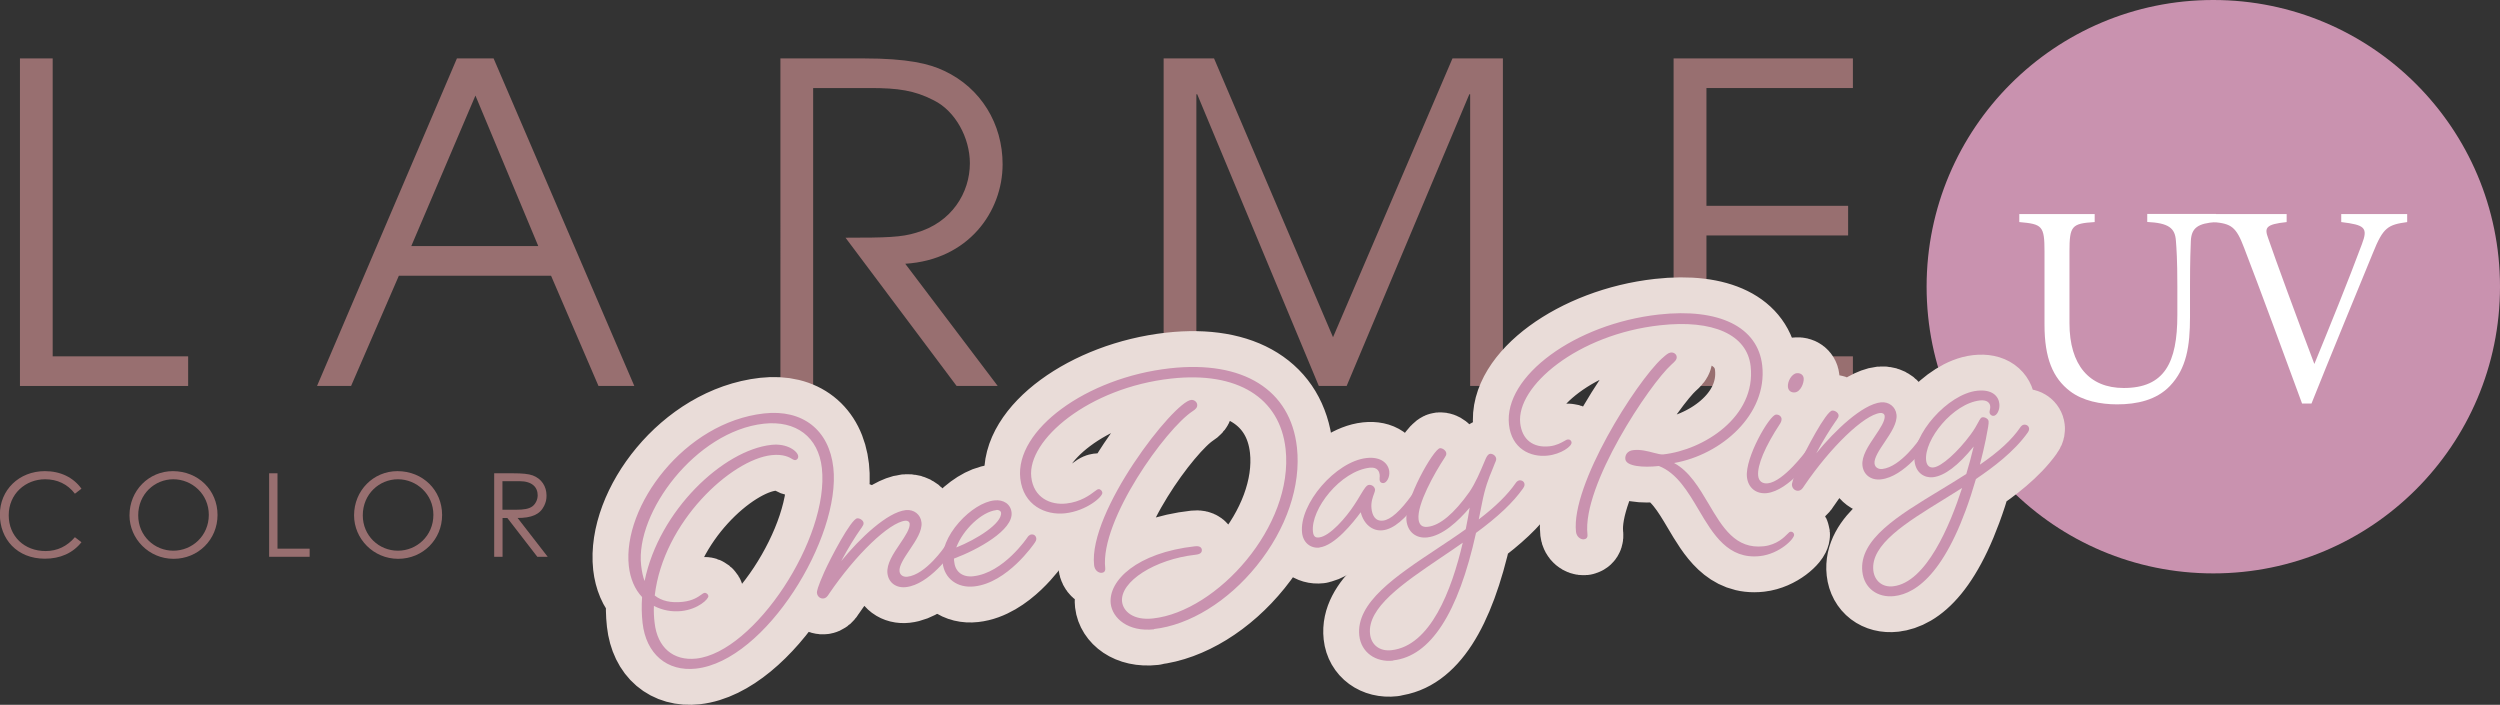
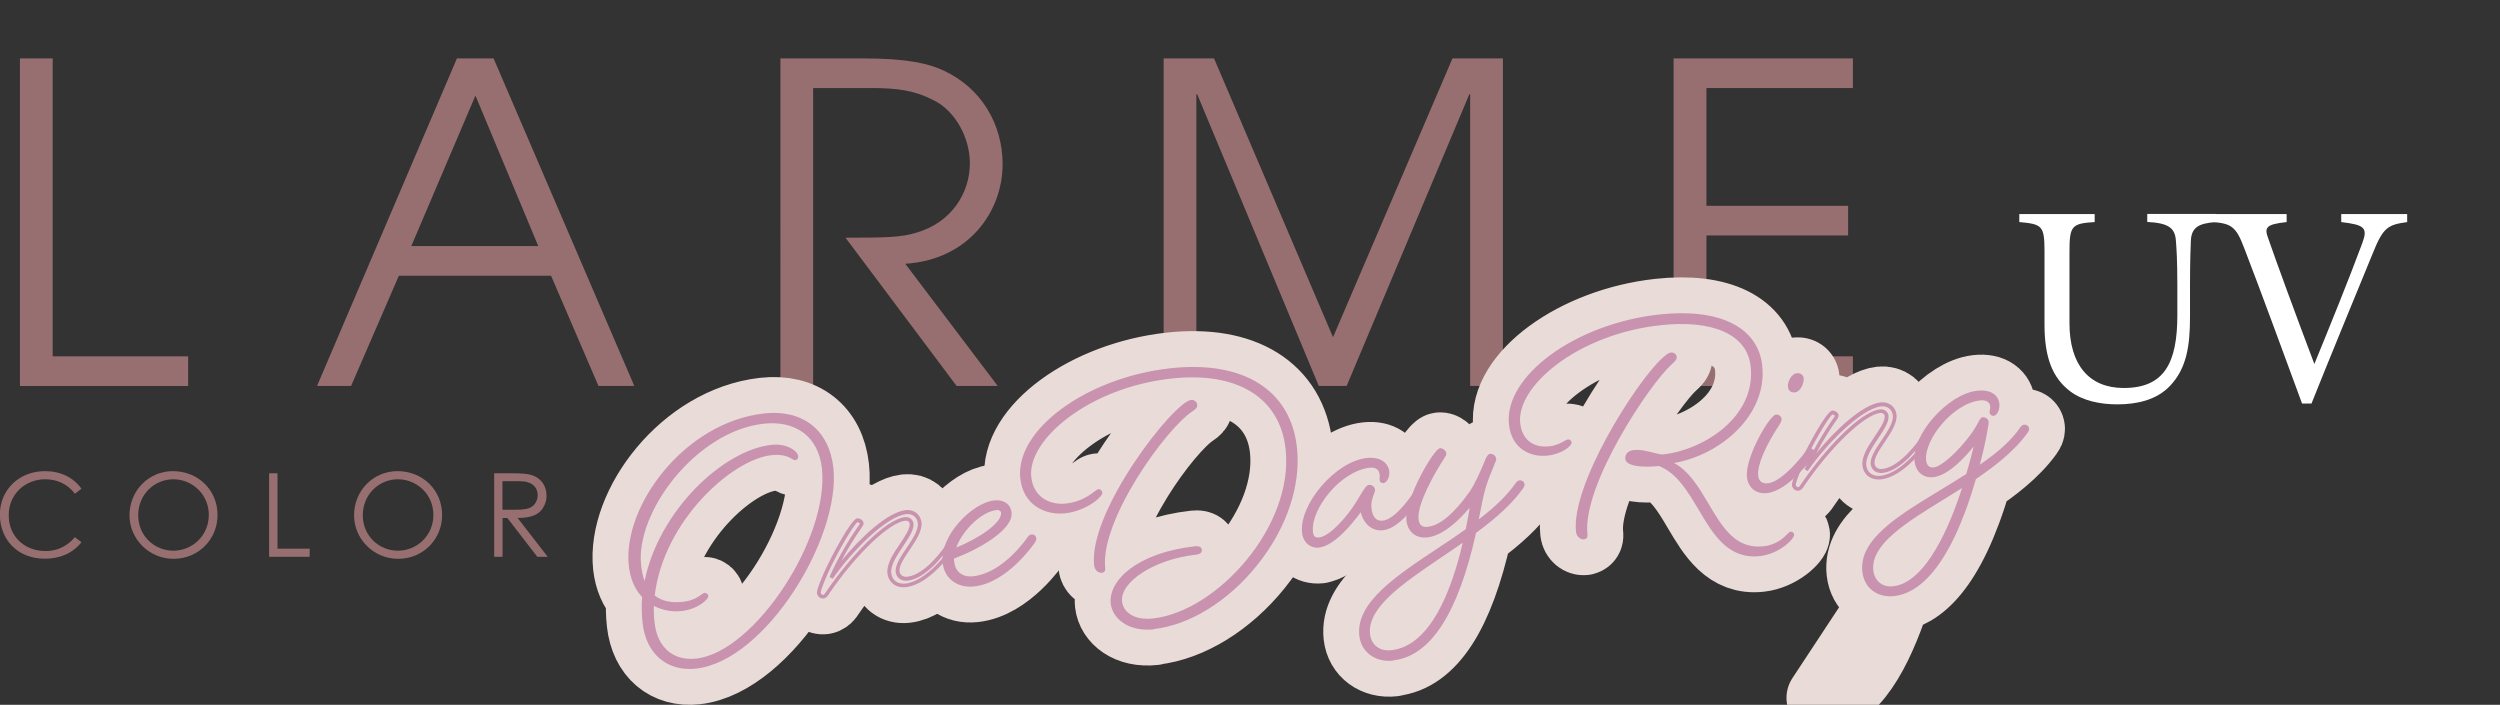
<svg xmlns="http://www.w3.org/2000/svg" id="a" viewBox="0 0 209.28 59">
  <rect x="0" y="0" width="209.28" height="59" fill="#333333" stroke="none" />
  <defs>
    <style>.b{fill:#fff;}.c{fill:#986f70;}.d{fill:none;stroke:#e9dcd8;stroke-linecap:round;stroke-linejoin:round;stroke-width:6px;}.e{fill:#c992af;}</style>
  </defs>
  <g>
    <g>
      <path class="c" d="M1.67,4.89h2.74V29.83H15.75v2.48H1.67V4.89Z" />
      <path class="c" d="M38.25,4.89h3.07l11.78,27.42h-3l-3.97-9.23h-12.74l-4,9.23h-2.85L38.25,4.89Zm-3.82,15.71h10.63l-5.26-12.6-5.37,12.6Z" />
      <path class="c" d="M65.33,4.89h6.97c3.67,0,5.49,.44,6.74,1.04,3.08,1.44,4.89,4.44,4.89,7.82,0,3.96-2.85,8-8.15,8.33l7.74,10.23h-3.44l-9.3-12.41c3.48,0,4.67-.04,5.89-.41,3.01-.85,4.52-3.37,4.52-5.82,0-2.14-1.22-4.37-3-5.26-1.63-.85-3.04-1.04-5.34-1.04h-4.78v24.94h-2.74V4.89Z" />
      <path class="c" d="M97.41,4.89h4.22l9.96,23.34,10-23.34h4.22v27.42h-2.74V7.89h-.07l-10.27,24.42h-2.33l-10.18-24.42h-.07v24.42h-2.74V4.89Z" />
      <path class="c" d="M140.1,4.89h15.01v2.48h-12.26v9.86h11.86v2.48h-11.86v10.12h12.26v2.48h-15.01V4.89Z" />
    </g>
    <g>
      <path class="c" d="M6.27,41.33c-.61-.81-1.49-1.21-2.49-1.21-1.65,0-3.05,1.23-3.05,3.01s1.32,3,3.09,3c.97,0,1.8-.4,2.45-1.16l.55,.42c-.72,.91-1.78,1.38-3.06,1.38-2.34,0-3.77-1.65-3.77-3.7s1.6-3.63,3.77-3.63c1.28,0,2.37,.51,3.06,1.47l-.55,.42Z" />
      <path class="c" d="M18.21,43.11c0,2.05-1.61,3.67-3.68,3.67s-3.69-1.68-3.69-3.64c0-2.08,1.62-3.7,3.63-3.7,2.12,0,3.74,1.59,3.74,3.67Zm-6.64,.03c0,1.72,1.36,2.96,2.94,2.96s2.97-1.25,2.97-3-1.42-2.98-2.97-2.98-2.94,1.23-2.94,3.02Z" />
      <path class="c" d="M22.53,39.62h.7v6.31h2.69v.68h-3.39v-6.99Z" />
      <path class="c" d="M37.01,43.11c0,2.05-1.61,3.67-3.68,3.67s-3.69-1.68-3.69-3.64c0-2.08,1.62-3.7,3.63-3.7,2.12,0,3.74,1.59,3.74,3.67Zm-6.64,.03c0,1.72,1.36,2.96,2.94,2.96s2.97-1.25,2.97-3-1.42-2.98-2.97-2.98-2.94,1.23-2.94,3.02Z" />
      <path class="c" d="M41.36,39.62h1.61c.73,0,1.28,.05,1.63,.18,.72,.27,1.15,.9,1.15,1.68,0,.35-.05,.55-.2,.87-.36,.73-1.06,1.01-2.22,1.01l2.52,3.25h-.87l-2.51-3.25h-.4v3.25h-.7v-6.99Zm.7,.68v2.37c.39,0,.79,0,1.16,0,.6,0,1.07-.06,1.37-.3,.25-.2,.42-.55,.42-.91,0-.68-.47-1.18-1.52-1.18h-1.43Z" />
    </g>
  </g>
  <g>
-     <circle class="e" cx="185.28" cy="24" r="24" />
    <g>
      <path class="b" d="M185.51,18.59c-1.51,.1-2.06,.48-2.11,1.58-.02,.55-.07,1.56-.07,3.77v2.59c0,2.45-.29,4.32-1.68,5.78-1.13,1.18-2.76,1.54-4.42,1.54-1.39,0-2.88-.29-3.94-1.1-1.44-1.1-2.14-2.76-2.14-5.57v-6.12c0-2.16-.19-2.3-2.11-2.47v-.67h6.31v.67c-1.92,.12-2.11,.31-2.11,2.47v6c0,3.5,1.66,5.42,4.54,5.42,3.41,0,4.49-2.11,4.49-6.1v-2.45c0-2.21-.07-3.12-.12-3.77-.07-1.08-.62-1.49-2.4-1.58v-.67h5.76v.67Z" />
      <path class="b" d="M201.52,18.59c-1.61,.22-2.02,.43-2.88,2.59-.65,1.58-3.96,9.62-5.14,12.6h-.79c-1.42-3.86-3.48-9.48-4.85-13.03-.67-1.78-1.08-2.02-2.54-2.16v-.67h6.1v.67c-1.78,.19-1.87,.48-1.54,1.37,.6,1.75,2.35,6.53,3.86,10.51,1.27-3.1,2.86-7.01,3.98-10.03,.53-1.39,.24-1.61-1.73-1.85v-.67h5.52v.67Z" />
    </g>
  </g>
  <g>
    <g>
      <g>
        <path class="d" d="M69.62,39.16c.65,5.9-5.69,16.02-11.35,16.65-2.5,.28-4.05-1.33-4.32-3.69-.08-.75-.09-1.46-.03-2.2-.59-.6-.99-1.45-1.11-2.55-.55-4.96,4.75-11.89,11.18-12.6,3.18-.35,5.29,1.36,5.63,4.4Zm-15.02,11.3c-.03,.57-.02,1.12,.05,1.7,.22,1.99,1.51,3.36,3.66,3.12,5.03-.56,11.29-10.37,10.65-16.12-.32-2.9-2.47-4.13-5.04-3.85-5.73,.63-10.89,7.5-10.4,12.02,.08,.75,.24,1.35,.51,1.81,.99-6.03,6.57-11.31,10.57-11.76,1.24-.14,2.04,.48,2.08,.81,.01,.09-.05,.15-.12,.16-.09,.01-.61-.57-1.97-.42-3.65,.4-9.27,5.93-9.93,11.97,.63,.55,1.5,.73,2.53,.62,1.19-.13,1.67-.73,1.81-.75,.07,0,.15,.05,.16,.12,.01,.12-.75,.94-2.11,1.09-.87,.1-1.72-.09-2.45-.53Z" />
        <path class="d" d="M58.28,55.97c-2.44,.27-4.2-1.23-4.49-3.83-.08-.72-.09-1.43-.04-2.16-.61-.64-.99-1.54-1.11-2.59-.55-5.02,4.66-12.04,11.32-12.78,3.23-.36,5.45,1.38,5.8,4.54,.65,5.84-5.67,16.18-11.49,16.82Zm5.73-21.05c-5.36,.59-11.68,6.73-11.05,12.43,.11,1.01,.48,1.86,1.07,2.46l.05,.05v.07c-.07,.75-.06,1.44,.02,2.17,.27,2.44,1.86,3.81,4.14,3.55,2.55-.28,5.52-2.63,7.93-6.28,2.33-3.53,3.59-7.44,3.28-10.2-.33-3.01-2.37-4.6-5.45-4.26Zm-5.69,20.52c-2.08,.23-3.59-1.05-3.83-3.26-.06-.58-.08-1.13-.05-1.73v-.26l.24,.13c.71,.43,1.53,.6,2.35,.51,.91-.1,1.54-.52,1.81-.77-.27,.19-.79,.52-1.64,.62-1.12,.12-2.01-.1-2.65-.66l-.06-.05v-.08c.31-2.81,1.69-5.71,3.89-8.19,1.97-2.21,4.34-3.72,6.18-3.92,1.13-.12,1.7,.23,1.95,.39h0c-.1-.22-.8-.75-1.91-.62-4.81,.53-9.64,6.79-10.43,11.63l-.07,.44-.22-.38c-.27-.47-.44-1.09-.53-1.87-.5-4.56,4.71-11.55,10.53-12.19,2.91-.32,4.91,1.21,5.22,3.99,.66,6-5.79,15.74-10.79,16.29Zm-3.58-4.72c-.02,.48,0,.94,.06,1.42,.23,2.06,1.56,3.2,3.49,2.99,4.87-.54,11.16-10.08,10.51-15.95-.29-2.59-2.15-4.01-4.87-3.71-5.67,.63-10.75,7.42-10.26,11.85,.06,.52,.15,.96,.29,1.32,1.21-5.93,6.6-10.96,10.61-11.4,1.32-.15,2.21,.53,2.25,.95,.02,.17-.09,.31-.26,.33-.07,0-.13-.03-.22-.08-.22-.14-.73-.45-1.75-.34-3.37,.37-9.06,5.58-9.78,11.75,.57,.46,1.36,.64,2.35,.53,.85-.09,1.31-.43,1.56-.61,.11-.08,.18-.13,.25-.14,.15-.02,.31,.11,.33,.26,.03,.25-.84,1.1-2.24,1.26-.81,.09-1.61-.06-2.32-.43Z" />
      </g>
      <g>
        <path class="d" d="M75.82,48.99c-.75,.08-1.29-.33-1.37-1.01-.15-1.36,1.97-3.16,1.86-4.16-.03-.26-.26-.42-.54-.39-1.5,.17-4.35,3.04-6.49,6.19-.14,.23-.23,.31-.37,.32-.16,.02-.34-.1-.37-.31-.02-.19,.2-.78,.6-1.68,.72-1.62,2.29-4.37,2.64-4.41,.14-.02,.35,.13,.36,.24,.01,.09-.05,.17-.2,.38-.74,1.05-1.7,2.65-2.36,4.17,1.55-2.26,4.53-5.29,6.26-5.48,.61-.07,1.08,.33,1.14,.89,.14,1.24-1.96,3.04-1.85,4.09,.05,.42,.4,.64,.82,.6,1.64-.18,3.26-2.61,3.26-2.61,0,0,.1-.15,.2-.16,.14-.02,.24,.07,.26,.18,.01,.09-.09,.25-.09,.25,0,0-1.86,2.69-3.78,2.9Z" />
        <path class="d" d="M68.93,50.1c-.23,.03-.5-.14-.54-.45-.02-.14,.04-.47,.61-1.76,.51-1.14,2.24-4.45,2.76-4.5,.23-.02,.51,.18,.53,.38,.02,.14-.06,.24-.18,.43l-.04,.05c-.48,.68-1.09,1.66-1.65,2.72,1.58-1.94,3.87-4.1,5.41-4.27,.68-.07,1.24,.37,1.31,1.03,.08,.7-.47,1.52-1,2.31-.44,.65-.89,1.33-.84,1.78,.04,.36,.36,.49,.65,.46,1.55-.17,3.14-2.52,3.15-2.54,.03-.05,.15-.21,.31-.23,.22-.02,.41,.11,.43,.32,.02,.14-.08,.3-.12,.35-.08,.11-1.92,2.76-3.89,2.97-.82,.09-1.45-.38-1.54-1.15-.09-.79,.49-1.65,1.05-2.48,.44-.65,.85-1.27,.81-1.68-.02-.17-.17-.27-.37-.25-1.35,.15-4.15,2.84-6.38,6.12-.14,.23-.26,.37-.48,.39Zm2.87-6.4c-.3,.13-1.76,2.64-2.51,4.32-.55,1.24-.59,1.53-.58,1.6,.01,.12,.11,.19,.19,.18,.06,0,.11-.03,.25-.25,1.97-2.9,4.95-6.08,6.61-6.26,.37-.04,.67,.19,.71,.53,.06,.52-.39,1.18-.86,1.89-.5,.75-1.08,1.6-1,2.27,.07,.6,.54,.94,1.19,.87,1.83-.2,3.65-2.81,3.67-2.84,.03-.05,.06-.12,.06-.14,0-.04-.05-.05-.09-.04,0,0-.06,.05-.08,.1-.07,.1-1.69,2.49-3.38,2.68-.53,.06-.94-.24-1-.73-.06-.56,.4-1.25,.9-1.99,.5-.74,1.02-1.51,.95-2.1-.05-.49-.46-.81-.97-.75-1.72,.19-4.68,3.26-6.15,5.41l-.27-.15c.68-1.57,1.67-3.2,2.37-4.2l.04-.05c.07-.1,.13-.19,.13-.22-.01-.04-.13-.11-.19-.11Z" />
      </g>
      <g>
-         <path class="d" d="M81.55,48.93c-1.22,.13-2.33-.5-2.48-1.83-.24-2.18,2.4-4.86,4.18-5.06,.73-.08,1.22,.29,1.28,.88,.15,1.38-2.91,3.05-4.82,3.73,0,.14,.01,.31,.03,.45,.1,.89,.79,1.4,1.75,1.3,2.64-.29,4.65-3.33,4.65-3.33,0,0,.1-.15,.22-.17,.14-.02,.22,.07,.23,.19,.01,.09-.09,.25-.09,.25,0,0-2.24,3.3-4.95,3.6Zm-1.73-2.84c1.73-.62,4.27-2.11,4.15-3.18-.02-.21-.23-.4-.56-.36-1.36,.15-3.13,1.89-3.59,3.55Z" />
        <path class="d" d="M81.56,49.09c-1.41,.16-2.5-.65-2.65-1.97-.11-1.04,.38-2.27,1.37-3.39,.91-1.03,2.04-1.74,2.95-1.84,.79-.09,1.38,.32,1.45,1.01,.16,1.47-2.83,3.12-4.82,3.86,0,.11,.01,.22,.03,.32,.09,.8,.71,1.26,1.58,1.16,2.54-.28,4.52-3.23,4.54-3.26,.02-.04,.15-.22,.33-.24,.22-.02,.38,.11,.41,.33,.02,.14-.08,.3-.12,.35-.09,.14-2.31,3.37-5.07,3.67Zm1.7-6.89c-2.1,.23-4.23,3.15-4.04,4.88,.15,1.33,1.26,1.81,2.3,1.7,2.61-.29,4.82-3.5,4.84-3.54,.03-.05,.06-.12,.07-.15,0-.04-.02-.05-.06-.05-.02,0-.08,.05-.11,.1-.08,.13-2.08,3.1-4.77,3.4-1.04,.12-1.82-.46-1.93-1.44-.02-.15-.04-.32-.03-.47v-.1l.1-.03c1.98-.71,4.86-2.33,4.72-3.57-.06-.52-.49-.81-1.11-.74Zm-3.68,4.14l.08-.29c.47-1.72,2.28-3.5,3.72-3.66,.43-.05,.7,.22,.73,.5,.15,1.32-2.86,2.85-4.25,3.35l-.28,.1Zm3.83-3.64c-1.23,.14-2.8,1.64-3.36,3.13,1.72-.68,3.84-2.02,3.75-2.91-.01-.13-.16-.25-.39-.23Z" />
      </g>
      <g>
        <path class="d" d="M98.05,31.55c-6.62,.73-12.23,5.02-11.86,8.42,.19,1.75,1.61,2.52,3.1,2.36,1.64-.18,2.52-1.18,2.69-1.2,.07,0,.15,.08,.16,.15,.02,.16-1.15,1.36-2.98,1.56-1.45,.16-3.32-.51-3.58-2.78-.43-3.88,5.32-8.26,12.41-9.05,6.36-.7,9.95,1.98,10.45,6.49,.74,6.74-5.69,14.34-11.84,15.02-2.04,.23-3.34-.84-3.47-2.01-.25-2.29,3.06-4.2,6.93-4.63,.26-.03,.38,.03,.4,.15,.02,.14-.07,.22-.4,.26-3.44,.38-6.47,2.28-6.27,4.1,.11,.96,1.09,1.73,2.78,1.54,5.66-.63,11.93-8,11.23-14.36-.45-4.05-3.7-6.7-9.74-6.03Zm2.01,2.34c.02,.14-.04,.24-.31,.41-2.19,1.43-7.84,9.18-7.39,13.27,.02,.14-.02,.22-.14,.23-.21,.02-.44-.16-.48-.49-.48-4.33,6.58-13.52,7.99-13.67,.16-.02,.32,.11,.34,.25Z" />
        <path class="d" d="M96.62,52.68c-2.18,.24-3.5-.93-3.64-2.15-.21-1.92,2.19-4.26,7.06-4.8,.46-.05,.55,.16,.57,.28,.04,.37-.38,.41-.54,.43-3.4,.38-6.32,2.25-6.14,3.93,.09,.8,.94,1.59,2.6,1.4,5.34-.59,11.8-7.71,11.09-14.19-.48-4.3-4.05-6.5-9.57-5.89-6.91,.76-12.07,5.14-11.72,8.24,.19,1.74,1.61,2.37,2.93,2.22,1.2-.13,1.99-.72,2.37-1.01,.16-.12,.24-.18,.32-.19,.17-.02,.31,.14,.33,.29,.04,.34-1.32,1.53-3.12,1.73-1.63,.18-3.5-.66-3.75-2.92-.45-4.05,5.53-8.44,12.54-9.22,6.12-.68,10.09,1.8,10.62,6.63,.35,3.2-.87,6.81-3.37,9.9-2.41,2.99-5.63,4.97-8.61,5.3Zm3.46-6.64c-4.03,.45-7.01,2.4-6.79,4.45,.12,1.07,1.31,2.09,3.29,1.87,6.28-.69,12.41-8.47,11.7-14.85-.52-4.7-4.27-7.02-10.28-6.36-6.85,.76-12.7,4.99-12.27,8.87,.26,2.35,2.26,2.77,3.4,2.64,1.53-.17,2.55-1.05,2.79-1.35-.03,.02-.07,.05-.1,.08-.4,.3-1.23,.93-2.52,1.07-1.47,.16-3.06-.55-3.27-2.49-.4-3.62,5.54-7.87,12-8.59,5.71-.63,9.41,1.67,9.91,6.17,.33,3.02-.85,6.46-3.26,9.45-2.32,2.88-5.35,4.78-8.1,5.09-1.87,.21-2.84-.72-2.95-1.68-.21-1.88,2.79-3.88,6.41-4.28,.22-.02,.26-.07,.26-.07,0-.01-.04-.05-.22-.03Zm-7.84,1.91c-.28,.03-.6-.2-.65-.63-.5-4.5,6.66-13.68,8.12-13.84,.24-.03,.48,.15,.51,.38,.03,.25-.13,.4-.38,.56-2.23,1.45-7.76,9.12-7.32,13.13,.04,.33-.18,.39-.28,.4Zm7.51-14.16c-1.23,.14-8.33,9.14-7.85,13.5,.03,.24,.18,.37,.31,.35,0,.01,0,0,0-.06-.45-4.1,5.19-11.94,7.46-13.42,.25-.16,.25-.22,.24-.27s-.08-.12-.16-.11Z" />
      </g>
      <g>
        <path class="d" d="M114.04,42.5c-.8,1.15-2.39,3.06-3.58,3.19-.63,.07-1.22-.29-1.3-1.09-.25-2.29,2.72-5.82,5.27-6.1,1.1-.12,1.66,.41,1.72,.99,.05,.42-.2,.78-.34,.8-.09,.01-.15-.03-.16-.12-.01-.12,.04-.24,.02-.48-.04-.33-.28-.77-.98-.7-2.57,.28-5.12,3.62-4.91,5.54,.05,.49,.31,.65,.68,.61,.98-.11,2.39-1.76,3.06-2.78,.55-.82,.91-1.59,1.12-1.62,.14-.02,.32,.08,.34,.27,.02,.14-.39,.75-.3,1.57,.1,.87,.54,1.22,1.15,1.15,.66-.07,1.48-.76,2.55-2.25,0,0,.1-.15,.2-.16,.14-.02,.24,.07,.26,.18,.01,.09-.09,.25-.09,.25-1.15,1.57-2.1,2.39-2.97,2.48-.89,.1-1.61-.63-1.73-1.75Z" />
        <path class="d" d="M110.48,45.84c-.78,.09-1.39-.42-1.48-1.23-.27-2.41,2.82-5.99,5.41-6.27,1.21-.13,1.82,.47,1.89,1.13,.05,.48-.22,.94-.48,.97-.18,.02-.31-.08-.33-.26,0-.07,0-.13,0-.19,.01-.08,.02-.16,0-.28-.02-.15-.12-.63-.81-.56-2.46,.27-4.98,3.48-4.77,5.37,.05,.46,.28,.5,.51,.47,.92-.1,2.29-1.71,2.94-2.71,.19-.28,.35-.55,.5-.8,.36-.6,.53-.87,.74-.89,.22-.02,.48,.13,.51,.41,0,.08-.03,.17-.08,.31-.1,.27-.28,.72-.22,1.26,.06,.51,.27,1.09,.97,1.01,.63-.07,1.45-.8,2.44-2.18,.03-.05,.15-.21,.3-.23,.22-.02,.41,.11,.43,.32,.02,.14-.08,.3-.12,.35-1.2,1.64-2.18,2.45-3.08,2.55-.87,.1-1.6-.53-1.84-1.51-.62,.85-2.18,2.81-3.47,2.95Zm3.97-7.19c-2.4,.27-5.38,3.7-5.13,5.93,.09,.78,.66,1,1.13,.95,.98-.11,2.45-1.65,3.47-3.12l.24-.34,.05,.42c.11,1.04,.76,1.7,1.56,1.61,.81-.09,1.72-.86,2.86-2.42,.03-.04,.06-.12,.06-.14,0-.04-.05-.05-.09-.04,0,0-.06,.05-.08,.1-1.06,1.48-1.93,2.23-2.66,2.32s-1.22-.39-1.32-1.29c-.07-.62,.12-1.11,.24-1.41,.03-.07,.06-.15,.06-.18-.01-.09-.12-.13-.17-.12-.08,.04-.32,.43-.5,.74-.15,.25-.32,.52-.51,.81-.71,1.08-2.14,2.73-3.17,2.85-.49,.05-.8-.21-.86-.75-.23-2.06,2.39-5.42,5.04-5.71,.77-.09,1.1,.4,1.15,.83,.02,.16,0,.27,0,.36,0,.03,0,.06,0,.09,.08-.07,.22-.31,.19-.6-.06-.51-.56-.97-1.55-.86Z" />
      </g>
      <g>
        <path class="d" d="M123.43,44.54c-.95,4.3-2.81,10.16-6.81,10.61-1.4,.16-2.54-.67-2.68-1.95-.36-3.28,4.75-5.85,8.9-8.8,.19-.9,.33-1.74,.44-2.44-1.16,1.48-2.54,2.74-3.83,2.89-.82,.09-1.46-.38-1.56-1.27-.18-1.66,2.29-5.84,2.67-5.88,.14-.02,.35,.15,.36,.27,.01,.09-.01,.12-.11,.27-.69,1.05-2.37,3.86-2.21,5.27,.06,.56,.4,.83,.94,.77,1.12-.12,2.33-1.2,3.6-2.98,.57-.84,.98-1.86,1.35-2.75,.09-.22,.17-.35,.27-.36,.14-.02,.32,.11,.34,.27,0,.07-.05,.19-.11,.32-.33,.87-.76,1.67-1.09,3.41l-.33,1.69c1.4-1.03,2.63-2.14,3.45-3.32,0,0,.1-.15,.2-.16,.14-.02,.24,.07,.26,.18,.01,.09-.09,.25-.09,.25-.96,1.36-2.39,2.59-3.95,3.73Zm-.75,.53c-3.97,2.83-8.47,5.22-8.16,8.03,.11,1.01,.91,1.6,1.96,1.49,3.49-.39,5.29-5.46,6.2-9.52Z" />
        <path class="d" d="M116.64,55.3c-1.5,.17-2.7-.71-2.85-2.09-.3-2.75,3.03-4.97,6.56-7.31,.78-.52,1.59-1.05,2.35-1.6,.13-.66,.25-1.28,.33-1.8-.97,1.14-2.27,2.35-3.56,2.49-.93,.1-1.63-.46-1.73-1.41-.19-1.71,2.27-6,2.8-6.06,.22-.02,.51,.2,.53,.41,.02,.15-.03,.21-.12,.36-.89,1.35-2.34,3.94-2.2,5.18,.05,.47,.31,.69,.77,.63,1.01-.11,2.19-1.09,3.49-2.92,.52-.77,.91-1.71,1.26-2.54l.08-.19c.09-.21,.2-.43,.39-.46,.21-.02,.48,.15,.51,.41,.01,.11-.05,.25-.12,.4-.06,.17-.14,.35-.21,.53-.29,.69-.61,1.48-.87,2.85l-.26,1.3c1.39-1.06,2.41-2.06,3.09-3.04,.03-.05,.15-.21,.31-.23,.22-.02,.41,.11,.43,.32,.02,.14-.08,.3-.12,.35-.84,1.19-2.09,2.37-3.94,3.73-1.49,6.74-3.82,10.33-6.93,10.67Zm6.9-13.92l-.1,.59c-.1,.59-.24,1.49-.44,2.45v.06l-.06,.04c-.78,.56-1.61,1.11-2.41,1.64-3.45,2.29-6.71,4.46-6.43,7.02,.13,1.2,1.19,1.96,2.51,1.82,2.97-.33,5.21-3.86,6.67-10.48v-.06l.06-.03c1.85-1.36,3.09-2.53,3.91-3.69,.03-.05,.06-.12,.06-.14,0-.04-.05-.05-.09-.04,0,0-.06,.05-.08,.1-.75,1.09-1.89,2.19-3.48,3.36l-.32,.24,.41-2.09c.26-1.4,.59-2.2,.89-2.91,.07-.18,.15-.35,.21-.53,.04-.08,.1-.21,.1-.25,0-.07-.11-.14-.17-.13,0,0-.05,.04-.14,.27l-.08,.19c-.35,.84-.75,1.8-1.29,2.6-1.38,1.93-2.6,2.92-3.71,3.05-.62,.07-1.04-.27-1.11-.91-.18-1.64,1.99-4.99,2.24-5.37q.09-.14,.09-.17s-.14-.14-.19-.13c-.35,.18-2.7,4.14-2.53,5.71,.09,.77,.63,1.22,1.39,1.13,1.35-.15,2.77-1.62,3.72-2.83l.37-.47Zm-7.03,13.36c-1.14,.13-2.02-.54-2.14-1.63-.27-2.4,2.82-4.49,6.09-6.7,.7-.48,1.43-.97,2.13-1.47l.33-.24-.09,.4c-.93,4.18-2.78,9.25-6.33,9.64Zm5.94-9.31c-.6,.42-1.21,.84-1.81,1.24-3.19,2.16-6.2,4.2-5.95,6.41,.1,.92,.82,1.46,1.79,1.35,3.26-.36,5.04-5,5.97-9Z" />
      </g>
      <g>
        <path class="d" d="M146.69,30.64c-.29-2.64-3.01-4.1-7.76-3.57-6.62,.73-12.22,4.97-11.84,8.37,.17,1.52,1.24,2.23,2.62,2.08,.87-.1,1.38-.56,1.55-.57,.07,0,.12,.03,.13,.1,.02,.16-.72,.81-1.86,.94-1.45,.16-2.86-.58-3.07-2.46-.43-3.88,5.32-8.26,12.41-9.05,5.22-.58,8.16,1.16,8.49,4.13,.49,4.4-3.99,7.64-7.78,8.06,3.5,1.27,3.72,7.69,8.07,7.21,1.47-.16,2.14-1.21,2.26-1.22,.07,0,.12,.03,.13,.1,.02,.19-1.1,1.45-2.71,1.63-4.54,.5-4.8-6.17-8.44-7.55-1.47,.16-2.63-.02-2.68-.44-.03-.26,.13-.54,.53-.58,.98-.11,1.99,.42,2.5,.36,3.65-.4,7.92-3.36,7.46-7.55Zm-6.48-.75c.02,.14-.09,.25-.39,.52-1.92,1.73-7.53,10.26-7.08,14.35,.02,.14-.02,.22-.14,.23-.21,.02-.47-.16-.5-.49-.42-3.81,4.91-12.34,7.15-14.39,.3-.27,.47-.43,.64-.45s.32,.08,.33,.22Z" />
        <path class="d" d="M147.34,46.55c-2.67,.3-3.93-1.82-5.14-3.87-.9-1.52-1.83-3.09-3.33-3.67-1.36,.15-2.75,.02-2.81-.58-.04-.32,.16-.7,.67-.75,.6-.07,1.2,.09,1.69,.22,.34,.09,.63,.16,.81,.14,3.37-.37,7.79-3.14,7.32-7.38-.29-2.64-3.13-3.93-7.59-3.43-6.9,.76-12.04,5.11-11.7,8.19,.15,1.37,1.07,2.09,2.45,1.94,.57-.06,.99-.3,1.24-.44,.14-.08,.22-.13,.31-.13,.15-.02,.28,.09,.3,.24,.04,.33-.88,.99-2,1.11-1.45,.16-3.02-.58-3.24-2.59-.45-4.05,5.53-8.44,12.54-9.22,5.06-.56,8.3,1.04,8.66,4.27,.45,4.1-3.43,7.47-7.38,8.16,1.28,.69,2.1,2.08,2.9,3.43,1.15,1.95,2.24,3.8,4.6,3.54,1.1-.12,1.73-.76,2-1.04,.12-.12,.17-.17,.25-.18,.15-.02,.28,.09,.3,.24,.04,.35-1.23,1.62-2.85,1.8Zm-10.59-8.56c-.32,.04-.41,.24-.39,.41,.03,.23,.93,.47,2.51,.3h.07c1.62,.62,2.59,2.25,3.52,3.83,1.22,2.05,2.37,3.99,4.84,3.72,.69-.08,1.29-.36,1.74-.67-.35,.21-.81,.4-1.38,.47-2.56,.28-3.75-1.74-4.9-3.69-.87-1.47-1.76-2.99-3.24-3.52l-.63-.23,.66-.07c3.44-.38,8.14-3.41,7.64-7.89-.34-3.04-3.44-4.53-8.31-3.99-6.85,.76-12.7,4.99-12.27,8.87,.21,1.92,1.69,2.45,2.89,2.32,.79-.09,1.35-.43,1.59-.65h-.02c-.27,.16-.73,.42-1.36,.49-1.55,.17-2.62-.68-2.79-2.22-.4-3.6,5.54-7.83,11.98-8.54,4.65-.51,7.62,.87,7.93,3.71,.49,4.44-4.09,7.34-7.59,7.72-.24,.03-.56-.06-.93-.15-.49-.13-1.04-.27-1.58-.21Zm-4.14,7.16c-.29,.03-.63-.21-.68-.63-.43-3.93,5.01-12.51,7.2-14.52l.05-.04c.29-.26,.47-.42,.68-.45,.25-.03,.48,.13,.5,.36s-.14,.38-.44,.65c-1.83,1.65-7.49,10.11-7.03,14.22,.04,.33-.18,.39-.28,.4Zm7.28-15.32c-.11,.01-.27,.16-.5,.37l-.05,.04c-2.21,2.02-7.51,10.56-7.1,14.25,.03,.25,.21,.36,.33,.35,0,.01,0,0,0-.06-.46-4.21,5.27-12.81,7.13-14.49,.25-.22,.35-.32,.34-.38,0-.05-.08-.1-.16-.09Z" />
      </g>
      <g>
        <path class="d" d="M147.9,41.12c-.8,.09-1.41-.36-1.51-1.21-.18-1.59,1.91-5.02,2.28-5.06,.16-.02,.29,.09,.31,.23,0,.05,0,.14-.09,.27-.49,.74-2.02,3.14-1.87,4.49,.06,.54,.45,.83,.98,.77,1.4-.16,3.3-2.76,3.3-2.76,0,0,.1-.15,.2-.16,.14-.02,.24,.07,.26,.18,.01,.09-.09,.25-.09,.25,0,0-1.96,2.8-3.77,3Zm2.94-9.44c.04,.33-.22,.97-.6,1.01-.21,.02-.39-.08-.41-.31-.04-.4,.27-.95,.6-.99,.21-.02,.39,.08,.41,.29Z" />
        <path class="d" d="M147.92,41.28c-.9,.1-1.58-.44-1.68-1.34-.18-1.62,1.88-5.17,2.42-5.23,.24-.03,.46,.13,.48,.36,0,.05,0,.19-.11,.37-1.29,1.96-1.94,3.52-1.85,4.39,.05,.45,.35,.68,.81,.63,1.32-.15,3.17-2.67,3.19-2.69,.03-.04,.15-.21,.3-.23,.22-.02,.41,.11,.43,.32,.02,.14-.08,.3-.12,.35-.08,.12-2.03,2.86-3.88,3.07Zm.78-6.27c-.36,.16-2.31,3.42-2.15,4.89,.08,.73,.6,1.15,1.34,1.07,1.71-.19,3.64-2.91,3.66-2.93,.03-.05,.06-.12,.06-.14,0-.04-.05-.05-.09-.04,0,0-.06,.05-.08,.1-.08,.11-1.95,2.66-3.41,2.82-.63,.07-1.09-.29-1.16-.91-.13-1.21,.96-3.17,1.9-4.6,.07-.11,.06-.17,.06-.17,0-.06-.06-.1-.14-.09Zm1.56-2.16c-.32,.03-.55-.14-.59-.45-.05-.46,.31-1.11,.74-1.16,.31-.03,.55,.14,.58,.42,.04,.37-.24,1.13-.74,1.19Zm.19-1.3c-.21,.02-.5,.47-.46,.82,.01,.13,.1,.19,.24,.17,.26-.03,.49-.57,.46-.84-.02-.16-.17-.16-.24-.15Z" />
      </g>
      <g>
        <path class="d" d="M157.44,39.97c-.75,.08-1.29-.33-1.37-1.01-.15-1.36,1.97-3.15,1.86-4.16-.03-.26-.26-.42-.54-.39-1.5,.17-4.35,3.04-6.49,6.19-.14,.23-.23,.31-.37,.32-.16,.02-.34-.1-.37-.31-.02-.19,.2-.78,.6-1.68,.72-1.62,2.29-4.37,2.64-4.41,.14-.02,.35,.13,.36,.24,.01,.09-.05,.17-.2,.38-.74,1.05-1.7,2.65-2.36,4.17,1.55-2.26,4.53-5.29,6.26-5.48,.61-.07,1.08,.33,1.14,.89,.14,1.24-1.96,3.04-1.85,4.09,.05,.42,.4,.64,.82,.6,1.64-.18,3.26-2.61,3.26-2.61,0,0,.1-.15,.19-.16,.14-.02,.24,.07,.26,.18,.01,.09-.09,.25-.09,.25,0,0-1.86,2.69-3.78,2.9Z" />
        <path class="d" d="M150.55,41.08c-.23,.03-.5-.14-.54-.45-.02-.14,.04-.47,.61-1.76,.51-1.14,2.24-4.45,2.76-4.5,.23-.02,.51,.18,.53,.38,.02,.14-.06,.25-.18,.43l-.04,.05c-.48,.68-1.09,1.66-1.65,2.72,1.58-1.94,3.87-4.1,5.41-4.27,.67-.07,1.24,.37,1.31,1.03,.08,.7-.47,1.52-1,2.31-.44,.65-.89,1.33-.84,1.78,.04,.36,.36,.49,.65,.46,1.55-.17,3.14-2.52,3.15-2.54,.03-.05,.15-.21,.31-.23,.22-.02,.41,.11,.43,.32,.02,.14-.08,.3-.12,.35-.08,.11-1.92,2.76-3.89,2.97-.82,.09-1.45-.38-1.54-1.15-.09-.79,.49-1.65,1.05-2.48,.44-.65,.85-1.27,.81-1.68-.02-.17-.17-.27-.37-.25-1.35,.15-4.15,2.84-6.38,6.12-.14,.23-.26,.37-.48,.39Zm2.87-6.4c-.3,.13-1.76,2.64-2.51,4.32-.55,1.24-.59,1.53-.58,1.6,.01,.12,.11,.19,.19,.18,.06,0,.11-.03,.25-.25,1.97-2.9,4.95-6.08,6.61-6.26,.37-.04,.67,.19,.71,.53,.06,.52-.39,1.18-.86,1.89-.5,.75-1.08,1.6-1,2.27,.07,.6,.54,.94,1.19,.87,1.83-.2,3.65-2.81,3.67-2.84,.03-.05,.06-.12,.06-.14,0-.04-.05-.05-.09-.04,0,0-.06,.05-.08,.1-.07,.1-1.69,2.49-3.38,2.68-.53,.06-.94-.24-1-.73-.06-.56,.4-1.25,.9-1.99,.5-.74,1.02-1.51,.95-2.1-.05-.49-.46-.81-.97-.75-1.72,.19-4.68,3.26-6.15,5.41l-.27-.15c.68-1.57,1.67-3.2,2.37-4.2l.04-.05c.07-.1,.13-.19,.13-.22-.01-.04-.13-.11-.19-.11Z" />
      </g>
      <g>
        <path class="d" d="M165.28,40.01c-1.22,4.21-3.42,9.38-6.72,9.74-1.36,.15-2.37-.64-2.51-1.9-.35-3.18,4.57-5.41,8.68-8.06,.35-1.13,.61-2.2,.8-3.05-1.07,1.42-2.47,2.93-3.73,3.07-.61,.07-1.26-.29-1.36-1.2-.23-2.11,2.67-5.46,5.1-5.73,1.24-.14,1.64,.46,1.69,.95s-.19,.83-.33,.84c-.09,.01-.17-.05-.18-.15s.09-.27,.06-.55c-.03-.3-.31-.68-1.01-.6-2.29,.25-4.87,3.33-4.66,5.2,.06,.51,.37,.76,.79,.72,.77-.09,2.21-1.45,3.22-2.82,.6-.8,.75-1.36,.89-1.38,.12-.01,.32,.08,.33,.2,.02,.16-.09,.72-.24,1.49-.16,.73-.35,1.58-.6,2.48,1.52-1.02,2.89-2.12,3.77-3.4,0,0,.1-.15,.2-.16,.14-.02,.24,.07,.26,.18,.01,.09-.09,.25-.09,.25-1.05,1.47-2.61,2.7-4.33,3.87Zm-6.8,9.23c2.78-.31,4.82-4.82,6.04-8.74-3.91,2.52-8.16,4.57-7.86,7.29,.11,.98,.88,1.56,1.82,1.46Z" />
-         <path class="d" d="M158.58,49.9c-1.43,.16-2.53-.68-2.68-2.04-.3-2.7,2.99-4.69,6.47-6.8,.74-.45,1.5-.91,2.23-1.38,.22-.71,.42-1.47,.62-2.3-1.3,1.6-2.44,2.46-3.41,2.57-.66,.07-1.42-.31-1.54-1.34-.24-2.21,2.79-5.63,5.24-5.9,1.27-.14,1.8,.47,1.86,1.09,.06,.51-.21,.99-.47,1.01-.18,.02-.33-.1-.35-.28,0-.06,0-.12,.02-.19,.02-.09,.05-.21,.03-.36-.03-.25-.26-.52-.84-.46-2.28,.25-4.71,3.3-4.52,5.03,.05,.41,.27,.62,.62,.58,.66-.07,2.02-1.28,3.11-2.76,.31-.42,.5-.77,.63-1.01,.15-.28,.22-.42,.37-.43,.18-.02,.48,.12,.5,.34,.02,.17-.05,.6-.24,1.54-.13,.62-.29,1.33-.49,2.09,1.63-1.12,2.68-2.1,3.38-3.12,.03-.05,.15-.21,.31-.23,.22-.02,.41,.11,.43,.32,.02,.14-.08,.3-.12,.35-1.15,1.61-2.91,2.92-4.33,3.88-2.24,7.72-4.95,9.59-6.83,9.8Zm7.26-13.84l-.16,.7c-.25,1.13-.52,2.13-.8,3.06l-.02,.05-.05,.03c-.75,.48-1.53,.96-2.29,1.42-3.39,2.05-6.6,4-6.32,6.5,.13,1.19,1.07,1.9,2.34,1.76,3.41-.38,5.59-6.2,6.58-9.63l.02-.05,.05-.03c1.4-.95,3.16-2.24,4.29-3.83,.03-.05,.06-.12,.06-.14,0-.04-.05-.05-.09-.04,0,0-.06,.05-.08,.1-.78,1.13-1.95,2.2-3.81,3.44l-.35,.24,.12-.41c.25-.9,.44-1.75,.6-2.47,.11-.54,.25-1.29,.24-1.44-.01-.02-.08-.05-.13-.06-.04,.05-.1,.16-.15,.27-.13,.24-.33,.61-.65,1.05-1,1.36-2.47,2.79-3.32,2.88-.52,.06-.9-.28-.96-.86-.21-1.89,2.33-5.1,4.8-5.38,.75-.08,1.14,.31,1.19,.74,.02,.21-.01,.36-.04,.47,0,.03-.02,.07-.02,.09,.06-.02,.25-.28,.21-.66-.03-.29-.24-.95-1.52-.81-2.32,.26-5.19,3.47-4.96,5.56,.09,.81,.66,1.12,1.19,1.06,.98-.11,2.2-1.12,3.63-3l.43-.57Zm-7.34,13.33c-1.04,.11-1.88-.56-1.99-1.59-.26-2.37,2.65-4.17,6.03-6.25,.62-.38,1.27-.78,1.9-1.19l.36-.23-.13,.41c-1.2,3.86-3.25,8.53-6.18,8.85Zm5.75-8.54c-.52,.33-1.04,.65-1.54,.96-3.15,1.94-6.13,3.77-5.89,5.95,.1,.87,.77,1.42,1.65,1.32,2.78-.31,4.77-5.11,5.78-8.23Z" />
+         <path class="d" d="M158.58,49.9c-1.43,.16-2.53-.68-2.68-2.04-.3-2.7,2.99-4.69,6.47-6.8,.74-.45,1.5-.91,2.23-1.38,.22-.71,.42-1.47,.62-2.3-1.3,1.6-2.44,2.46-3.41,2.57-.66,.07-1.42-.31-1.54-1.34-.24-2.21,2.79-5.63,5.24-5.9,1.27-.14,1.8,.47,1.86,1.09,.06,.51-.21,.99-.47,1.01-.18,.02-.33-.1-.35-.28,0-.06,0-.12,.02-.19,.02-.09,.05-.21,.03-.36-.03-.25-.26-.52-.84-.46-2.28,.25-4.71,3.3-4.52,5.03,.05,.41,.27,.62,.62,.58,.66-.07,2.02-1.28,3.11-2.76,.31-.42,.5-.77,.63-1.01,.15-.28,.22-.42,.37-.43,.18-.02,.48,.12,.5,.34,.02,.17-.05,.6-.24,1.54-.13,.62-.29,1.33-.49,2.09,1.63-1.12,2.68-2.1,3.38-3.12,.03-.05,.15-.21,.31-.23,.22-.02,.41,.11,.43,.32,.02,.14-.08,.3-.12,.35-1.15,1.61-2.91,2.92-4.33,3.88-2.24,7.72-4.95,9.59-6.83,9.8Zm7.26-13.84l-.16,.7c-.25,1.13-.52,2.13-.8,3.06l-.02,.05-.05,.03c-.75,.48-1.53,.96-2.29,1.42-3.39,2.05-6.6,4-6.32,6.5,.13,1.19,1.07,1.9,2.34,1.76,3.41-.38,5.59-6.2,6.58-9.63l.02-.05,.05-.03c1.4-.95,3.16-2.24,4.29-3.83,.03-.05,.06-.12,.06-.14,0-.04-.05-.05-.09-.04,0,0-.06,.05-.08,.1-.78,1.13-1.95,2.2-3.81,3.44l-.35,.24,.12-.41c.25-.9,.44-1.75,.6-2.47,.11-.54,.25-1.29,.24-1.44-.01-.02-.08-.05-.13-.06-.04,.05-.1,.16-.15,.27-.13,.24-.33,.61-.65,1.05-1,1.36-2.47,2.79-3.32,2.88-.52,.06-.9-.28-.96-.86-.21-1.89,2.33-5.1,4.8-5.38,.75-.08,1.14,.31,1.19,.74,.02,.21-.01,.36-.04,.47,0,.03-.02,.07-.02,.09,.06-.02,.25-.28,.21-.66-.03-.29-.24-.95-1.52-.81-2.32,.26-5.19,3.47-4.96,5.56,.09,.81,.66,1.12,1.19,1.06,.98-.11,2.2-1.12,3.63-3l.43-.57Zm-7.34,13.33l.36-.23-.13,.41c-1.2,3.86-3.25,8.53-6.18,8.85Zm5.75-8.54c-.52,.33-1.04,.65-1.54,.96-3.15,1.94-6.13,3.77-5.89,5.95,.1,.87,.77,1.42,1.65,1.32,2.78-.31,4.77-5.11,5.78-8.23Z" />
      </g>
    </g>
    <g>
      <g>
        <path class="e" d="M69.62,39.16c.65,5.9-5.69,16.02-11.35,16.65-2.5,.28-4.05-1.33-4.32-3.69-.08-.75-.09-1.46-.03-2.2-.59-.6-.99-1.45-1.11-2.55-.55-4.96,4.75-11.89,11.18-12.6,3.18-.35,5.29,1.36,5.63,4.4Zm-15.02,11.3c-.03,.57-.02,1.12,.05,1.7,.22,1.99,1.51,3.36,3.66,3.12,5.03-.56,11.29-10.37,10.65-16.12-.32-2.9-2.47-4.13-5.04-3.85-5.73,.63-10.89,7.5-10.4,12.02,.08,.75,.24,1.35,.51,1.81,.99-6.03,6.57-11.31,10.57-11.76,1.24-.14,2.04,.48,2.08,.81,.01,.09-.05,.15-.12,.16-.09,.01-.61-.57-1.97-.42-3.65,.4-9.27,5.93-9.93,11.97,.63,.55,1.5,.73,2.53,.62,1.19-.13,1.67-.73,1.81-.75,.07,0,.15,.05,.16,.12,.01,.12-.75,.94-2.11,1.09-.87,.1-1.72-.09-2.45-.53Z" />
        <path class="e" d="M58.28,55.97c-2.44,.27-4.2-1.23-4.49-3.83-.08-.72-.09-1.43-.04-2.16-.61-.64-.99-1.54-1.11-2.59-.55-5.02,4.66-12.04,11.32-12.78,3.23-.36,5.45,1.38,5.8,4.54,.65,5.84-5.67,16.18-11.49,16.82Zm5.73-21.05c-5.36,.59-11.68,6.73-11.05,12.43,.11,1.01,.48,1.86,1.07,2.46l.05,.05v.07c-.07,.75-.06,1.44,.02,2.17,.27,2.44,1.86,3.81,4.14,3.55,2.55-.28,5.52-2.63,7.93-6.28,2.33-3.53,3.59-7.44,3.28-10.2-.33-3.01-2.37-4.6-5.45-4.26Zm-5.69,20.52c-2.08,.23-3.59-1.05-3.83-3.26-.06-.58-.08-1.13-.05-1.73v-.26l.24,.13c.71,.43,1.53,.6,2.35,.51,.91-.1,1.54-.52,1.81-.77-.27,.19-.79,.52-1.64,.62-1.12,.12-2.01-.1-2.65-.66l-.06-.05v-.08c.31-2.81,1.69-5.71,3.89-8.19,1.97-2.21,4.34-3.72,6.18-3.92,1.13-.12,1.7,.23,1.95,.39h0c-.1-.22-.8-.75-1.91-.62-4.81,.53-9.64,6.79-10.43,11.63l-.07,.44-.22-.38c-.27-.47-.44-1.09-.53-1.87-.5-4.56,4.71-11.55,10.53-12.19,2.91-.32,4.91,1.21,5.22,3.99,.66,6-5.79,15.74-10.79,16.29Zm-3.58-4.72c-.02,.48,0,.94,.06,1.42,.23,2.06,1.56,3.2,3.49,2.99,4.87-.54,11.16-10.08,10.51-15.95-.29-2.59-2.15-4.01-4.87-3.71-5.67,.63-10.75,7.42-10.26,11.85,.06,.52,.15,.96,.29,1.32,1.21-5.93,6.6-10.96,10.61-11.4,1.32-.15,2.21,.53,2.25,.95,.02,.17-.09,.31-.26,.33-.07,0-.13-.03-.22-.08-.22-.14-.73-.45-1.75-.34-3.37,.37-9.06,5.58-9.78,11.75,.57,.46,1.36,.64,2.35,.53,.85-.09,1.31-.43,1.56-.61,.11-.08,.18-.13,.25-.14,.15-.02,.31,.11,.33,.26,.03,.25-.84,1.1-2.24,1.26-.81,.09-1.61-.06-2.32-.43Z" />
      </g>
      <g>
-         <path class="e" d="M75.82,48.99c-.75,.08-1.29-.33-1.37-1.01-.15-1.36,1.97-3.16,1.86-4.16-.03-.26-.26-.42-.54-.39-1.5,.17-4.35,3.04-6.49,6.19-.14,.23-.23,.31-.37,.32-.16,.02-.34-.1-.37-.31-.02-.19,.2-.78,.6-1.68,.72-1.62,2.29-4.37,2.64-4.41,.14-.02,.35,.13,.36,.24,.01,.09-.05,.17-.2,.38-.74,1.05-1.7,2.65-2.36,4.17,1.55-2.26,4.53-5.29,6.26-5.48,.61-.07,1.08,.33,1.14,.89,.14,1.24-1.96,3.04-1.85,4.09,.05,.42,.4,.64,.82,.6,1.64-.18,3.26-2.61,3.26-2.61,0,0,.1-.15,.2-.16,.14-.02,.24,.07,.26,.18,.01,.09-.09,.25-.09,.25,0,0-1.86,2.69-3.78,2.9Z" />
        <path class="e" d="M68.93,50.1c-.23,.03-.5-.14-.54-.45-.02-.14,.04-.47,.61-1.76,.51-1.14,2.24-4.45,2.76-4.5,.23-.02,.51,.18,.53,.38,.02,.14-.06,.24-.18,.43l-.04,.05c-.48,.68-1.09,1.66-1.65,2.72,1.58-1.94,3.87-4.1,5.41-4.27,.68-.07,1.24,.37,1.31,1.03,.08,.7-.47,1.52-1,2.31-.44,.65-.89,1.33-.84,1.78,.04,.36,.36,.49,.65,.46,1.55-.17,3.14-2.52,3.15-2.54,.03-.05,.15-.21,.31-.23,.22-.02,.41,.11,.43,.32,.02,.14-.08,.3-.12,.35-.08,.11-1.92,2.76-3.89,2.97-.82,.09-1.45-.38-1.54-1.15-.09-.79,.49-1.65,1.05-2.48,.44-.65,.85-1.27,.81-1.68-.02-.17-.17-.27-.37-.25-1.35,.15-4.15,2.84-6.38,6.12-.14,.23-.26,.37-.48,.39Zm2.87-6.4c-.3,.13-1.76,2.64-2.51,4.32-.55,1.24-.59,1.53-.58,1.6,.01,.12,.11,.19,.19,.18,.06,0,.11-.03,.25-.25,1.97-2.9,4.95-6.08,6.61-6.26,.37-.04,.67,.19,.71,.53,.06,.52-.39,1.18-.86,1.89-.5,.75-1.08,1.6-1,2.27,.07,.6,.54,.94,1.19,.87,1.83-.2,3.65-2.81,3.67-2.84,.03-.05,.06-.12,.06-.14,0-.04-.05-.05-.09-.04,0,0-.06,.05-.08,.1-.07,.1-1.69,2.49-3.38,2.68-.53,.06-.94-.24-1-.73-.06-.56,.4-1.25,.9-1.99,.5-.74,1.02-1.51,.95-2.1-.05-.49-.46-.81-.97-.75-1.72,.19-4.68,3.26-6.15,5.41l-.27-.15c.68-1.57,1.67-3.2,2.37-4.2l.04-.05c.07-.1,.13-.19,.13-.22-.01-.04-.13-.11-.19-.11Z" />
      </g>
      <g>
        <path class="e" d="M81.55,48.93c-1.22,.13-2.33-.5-2.48-1.83-.24-2.18,2.4-4.86,4.18-5.06,.73-.08,1.22,.29,1.28,.88,.15,1.38-2.91,3.05-4.82,3.73,0,.14,.01,.31,.03,.45,.1,.89,.79,1.4,1.75,1.3,2.64-.29,4.65-3.33,4.65-3.33,0,0,.1-.15,.22-.17,.14-.02,.22,.07,.23,.19,.01,.09-.09,.25-.09,.25,0,0-2.24,3.3-4.95,3.6Zm-1.73-2.84c1.73-.62,4.27-2.11,4.15-3.18-.02-.21-.23-.4-.56-.36-1.36,.15-3.13,1.89-3.59,3.55Z" />
        <path class="e" d="M81.56,49.09c-1.41,.16-2.5-.65-2.65-1.97-.11-1.04,.38-2.27,1.37-3.39,.91-1.03,2.04-1.74,2.95-1.84,.79-.09,1.38,.32,1.45,1.01,.16,1.47-2.83,3.12-4.82,3.86,0,.11,.01,.22,.03,.32,.09,.8,.71,1.26,1.58,1.16,2.54-.28,4.52-3.23,4.54-3.26,.02-.04,.15-.22,.33-.24,.22-.02,.38,.11,.41,.33,.02,.14-.08,.3-.12,.35-.09,.14-2.31,3.37-5.07,3.67Zm1.7-6.89c-2.1,.23-4.23,3.15-4.04,4.88,.15,1.33,1.26,1.81,2.3,1.7,2.61-.29,4.82-3.5,4.84-3.54,.03-.05,.06-.12,.07-.15,0-.04-.02-.05-.06-.05-.02,0-.08,.05-.11,.1-.08,.13-2.08,3.1-4.77,3.4-1.04,.12-1.82-.46-1.93-1.44-.02-.15-.04-.32-.03-.47v-.1l.1-.03c1.98-.71,4.86-2.33,4.72-3.57-.06-.52-.49-.81-1.11-.74Zm-3.68,4.14l.08-.29c.47-1.72,2.28-3.5,3.72-3.66,.43-.05,.7,.22,.73,.5,.15,1.32-2.86,2.85-4.25,3.35l-.28,.1Zm3.83-3.64c-1.23,.14-2.8,1.64-3.36,3.13,1.72-.68,3.84-2.02,3.75-2.91-.01-.13-.16-.25-.39-.23Z" />
      </g>
      <g>
        <path class="e" d="M98.05,31.55c-6.62,.73-12.23,5.02-11.86,8.42,.19,1.75,1.61,2.52,3.1,2.36,1.64-.18,2.52-1.18,2.69-1.2,.07,0,.15,.08,.16,.15,.02,.16-1.15,1.36-2.98,1.56-1.45,.16-3.32-.51-3.58-2.78-.43-3.88,5.32-8.26,12.41-9.05,6.36-.7,9.95,1.98,10.45,6.49,.74,6.74-5.69,14.34-11.84,15.02-2.04,.23-3.34-.84-3.47-2.01-.25-2.29,3.06-4.2,6.93-4.63,.26-.03,.38,.03,.4,.15,.02,.14-.07,.22-.4,.26-3.44,.38-6.47,2.28-6.27,4.1,.11,.96,1.09,1.73,2.78,1.54,5.66-.63,11.93-8,11.23-14.36-.45-4.05-3.7-6.7-9.74-6.03Zm2.01,2.34c.02,.14-.04,.24-.31,.41-2.19,1.43-7.84,9.18-7.39,13.27,.02,.14-.02,.22-.14,.23-.21,.02-.44-.16-.48-.49-.48-4.33,6.58-13.52,7.99-13.67,.16-.02,.32,.11,.34,.25Z" />
        <path class="e" d="M96.62,52.68c-2.18,.24-3.5-.93-3.64-2.15-.21-1.92,2.19-4.26,7.06-4.8,.46-.05,.55,.16,.57,.28,.04,.37-.38,.41-.54,.43-3.4,.38-6.32,2.25-6.14,3.93,.09,.8,.94,1.59,2.6,1.4,5.34-.59,11.8-7.71,11.09-14.19-.48-4.3-4.05-6.5-9.57-5.89-6.91,.76-12.07,5.14-11.72,8.24,.19,1.74,1.61,2.37,2.93,2.22,1.2-.13,1.99-.72,2.37-1.01,.16-.12,.24-.18,.32-.19,.17-.02,.31,.14,.33,.29,.04,.34-1.32,1.53-3.12,1.73-1.63,.18-3.5-.66-3.75-2.92-.45-4.05,5.53-8.44,12.54-9.22,6.12-.68,10.09,1.8,10.62,6.63,.35,3.2-.87,6.81-3.37,9.9-2.41,2.99-5.63,4.97-8.61,5.3Zm3.46-6.64c-4.03,.45-7.01,2.4-6.79,4.45,.12,1.07,1.31,2.09,3.29,1.87,6.28-.69,12.41-8.47,11.7-14.85-.52-4.7-4.27-7.02-10.28-6.36-6.85,.76-12.7,4.99-12.27,8.87,.26,2.35,2.26,2.77,3.4,2.64,1.53-.17,2.55-1.05,2.79-1.35-.03,.02-.07,.05-.1,.08-.4,.3-1.23,.93-2.52,1.07-1.47,.16-3.06-.55-3.27-2.49-.4-3.62,5.54-7.87,12-8.59,5.71-.63,9.41,1.67,9.91,6.17,.33,3.02-.85,6.46-3.26,9.45-2.32,2.88-5.35,4.78-8.1,5.09-1.87,.21-2.84-.72-2.95-1.68-.21-1.88,2.79-3.88,6.41-4.28,.22-.02,.26-.07,.26-.07,0-.01-.04-.05-.22-.03Zm-7.84,1.91c-.28,.03-.6-.2-.65-.63-.5-4.5,6.66-13.68,8.12-13.84,.24-.03,.48,.15,.51,.38,.03,.25-.13,.4-.38,.56-2.23,1.45-7.76,9.12-7.32,13.13,.04,.33-.18,.39-.28,.4Zm7.51-14.16c-1.23,.14-8.33,9.14-7.85,13.5,.03,.24,.18,.37,.31,.35,0,.01,0,0,0-.06-.45-4.1,5.19-11.94,7.46-13.42,.25-.16,.25-.22,.24-.27s-.08-.12-.16-.11Z" />
      </g>
      <g>
        <path class="e" d="M114.04,42.5c-.8,1.15-2.39,3.06-3.58,3.19-.63,.07-1.22-.29-1.3-1.09-.25-2.29,2.72-5.82,5.27-6.1,1.1-.12,1.66,.41,1.72,.99,.05,.42-.2,.78-.34,.8-.09,.01-.15-.03-.16-.12-.01-.12,.04-.24,.02-.48-.04-.33-.28-.77-.98-.7-2.57,.28-5.12,3.62-4.91,5.54,.05,.49,.31,.65,.68,.61,.98-.11,2.39-1.76,3.06-2.78,.55-.82,.91-1.59,1.12-1.62,.14-.02,.32,.08,.34,.27,.02,.14-.39,.75-.3,1.57,.1,.87,.54,1.22,1.15,1.15,.66-.07,1.48-.76,2.55-2.25,0,0,.1-.15,.2-.16,.14-.02,.24,.07,.26,.18,.01,.09-.09,.25-.09,.25-1.15,1.57-2.1,2.39-2.97,2.48-.89,.1-1.61-.63-1.73-1.75Z" />
        <path class="e" d="M110.48,45.84c-.78,.09-1.39-.42-1.48-1.23-.27-2.41,2.82-5.99,5.41-6.27,1.21-.13,1.82,.47,1.89,1.13,.05,.48-.22,.94-.48,.97-.18,.02-.31-.08-.33-.26,0-.07,0-.13,0-.19,.01-.08,.02-.16,0-.28-.02-.15-.12-.63-.81-.56-2.46,.27-4.98,3.48-4.77,5.37,.05,.46,.28,.5,.51,.47,.92-.1,2.29-1.71,2.94-2.71,.19-.28,.35-.55,.5-.8,.36-.6,.53-.87,.74-.89,.22-.02,.48,.13,.51,.41,0,.08-.03,.17-.08,.31-.1,.27-.28,.72-.22,1.26,.06,.51,.27,1.09,.97,1.01,.63-.07,1.45-.8,2.44-2.18,.03-.05,.15-.21,.3-.23,.22-.02,.41,.11,.43,.32,.02,.14-.08,.3-.12,.35-1.2,1.64-2.18,2.45-3.08,2.55-.87,.1-1.6-.53-1.84-1.51-.62,.85-2.18,2.81-3.47,2.95Zm3.97-7.19c-2.4,.27-5.38,3.7-5.13,5.93,.09,.78,.66,1,1.13,.95,.98-.11,2.45-1.65,3.47-3.12l.24-.34,.05,.42c.11,1.04,.76,1.7,1.56,1.61,.81-.09,1.72-.86,2.86-2.42,.03-.04,.06-.12,.06-.14,0-.04-.05-.05-.09-.04,0,0-.06,.05-.08,.1-1.06,1.48-1.93,2.23-2.66,2.32s-1.22-.39-1.32-1.29c-.07-.62,.12-1.11,.24-1.41,.03-.07,.06-.15,.06-.18-.01-.09-.12-.13-.17-.12-.08,.04-.32,.43-.5,.74-.15,.25-.32,.52-.51,.81-.71,1.08-2.14,2.73-3.17,2.85-.49,.05-.8-.21-.86-.75-.23-2.06,2.39-5.42,5.04-5.71,.77-.09,1.1,.4,1.15,.83,.02,.16,0,.27,0,.36,0,.03,0,.06,0,.09,.08-.07,.22-.31,.19-.6-.06-.51-.56-.97-1.55-.86Z" />
      </g>
      <g>
        <path class="e" d="M123.43,44.54c-.95,4.3-2.81,10.16-6.81,10.61-1.4,.16-2.54-.67-2.68-1.95-.36-3.28,4.75-5.85,8.9-8.8,.19-.9,.33-1.74,.44-2.44-1.16,1.48-2.54,2.74-3.83,2.89-.82,.09-1.46-.38-1.56-1.27-.18-1.66,2.29-5.84,2.67-5.88,.14-.02,.35,.15,.36,.27,.01,.09-.01,.12-.11,.27-.69,1.05-2.37,3.86-2.21,5.27,.06,.56,.4,.83,.94,.77,1.12-.12,2.33-1.2,3.6-2.98,.57-.84,.98-1.86,1.35-2.75,.09-.22,.17-.35,.27-.36,.14-.02,.32,.11,.34,.27,0,.07-.05,.19-.11,.32-.33,.87-.76,1.67-1.09,3.41l-.33,1.69c1.4-1.03,2.63-2.14,3.45-3.32,0,0,.1-.15,.2-.16,.14-.02,.24,.07,.26,.18,.01,.09-.09,.25-.09,.25-.96,1.36-2.39,2.59-3.95,3.73Zm-.75,.53c-3.97,2.83-8.47,5.22-8.16,8.03,.11,1.01,.91,1.6,1.96,1.49,3.49-.39,5.29-5.46,6.2-9.52Z" />
        <path class="e" d="M116.64,55.3c-1.5,.17-2.7-.71-2.85-2.09-.3-2.75,3.03-4.97,6.56-7.31,.78-.52,1.59-1.05,2.35-1.6,.13-.66,.25-1.28,.33-1.8-.97,1.14-2.27,2.35-3.56,2.49-.93,.1-1.63-.46-1.73-1.41-.19-1.71,2.27-6,2.8-6.06,.22-.02,.51,.2,.53,.41,.02,.15-.03,.21-.12,.36-.89,1.35-2.34,3.94-2.2,5.18,.05,.47,.31,.69,.77,.63,1.01-.11,2.19-1.09,3.49-2.92,.52-.77,.91-1.71,1.26-2.54l.08-.19c.09-.21,.2-.43,.39-.46,.21-.02,.48,.15,.51,.41,.01,.11-.05,.25-.12,.4-.06,.17-.14,.35-.21,.53-.29,.69-.61,1.48-.87,2.85l-.26,1.3c1.39-1.06,2.41-2.06,3.09-3.04,.03-.05,.15-.21,.31-.23,.22-.02,.41,.11,.43,.32,.02,.14-.08,.3-.12,.35-.84,1.19-2.09,2.37-3.94,3.73-1.49,6.74-3.82,10.33-6.93,10.67Zm6.9-13.92l-.1,.59c-.1,.59-.24,1.49-.44,2.45v.06l-.06,.04c-.78,.56-1.61,1.11-2.41,1.64-3.45,2.29-6.71,4.46-6.43,7.02,.13,1.2,1.19,1.96,2.51,1.82,2.97-.33,5.21-3.86,6.67-10.48v-.06l.06-.03c1.85-1.36,3.09-2.53,3.91-3.69,.03-.05,.06-.12,.06-.14,0-.04-.05-.05-.09-.04,0,0-.06,.05-.08,.1-.75,1.09-1.89,2.19-3.48,3.36l-.32,.24,.41-2.09c.26-1.4,.59-2.2,.89-2.91,.07-.18,.15-.35,.21-.53,.04-.08,.1-.21,.1-.25,0-.07-.11-.14-.17-.13,0,0-.05,.04-.14,.27l-.08,.19c-.35,.84-.75,1.8-1.29,2.6-1.38,1.93-2.6,2.92-3.71,3.05-.62,.07-1.04-.27-1.11-.91-.18-1.64,1.99-4.99,2.24-5.37q.09-.14,.09-.17s-.14-.14-.19-.13c-.35,.18-2.7,4.14-2.53,5.71,.09,.77,.63,1.22,1.39,1.13,1.35-.15,2.77-1.62,3.72-2.83l.37-.47Zm-7.03,13.36c-1.14,.13-2.02-.54-2.14-1.63-.27-2.4,2.82-4.49,6.09-6.7,.7-.48,1.43-.97,2.13-1.47l.33-.24-.09,.4c-.93,4.18-2.78,9.25-6.33,9.64Zm5.94-9.31c-.6,.42-1.21,.84-1.81,1.24-3.19,2.16-6.2,4.2-5.95,6.41,.1,.92,.82,1.46,1.79,1.35,3.26-.36,5.04-5,5.97-9Z" />
      </g>
      <g>
        <path class="e" d="M146.69,30.64c-.29-2.64-3.01-4.1-7.76-3.57-6.62,.73-12.22,4.97-11.84,8.37,.17,1.52,1.24,2.23,2.62,2.08,.87-.1,1.38-.56,1.55-.57,.07,0,.12,.03,.13,.1,.02,.16-.72,.81-1.86,.94-1.45,.16-2.86-.58-3.07-2.46-.43-3.88,5.32-8.26,12.41-9.05,5.22-.58,8.16,1.16,8.49,4.13,.49,4.4-3.99,7.64-7.78,8.06,3.5,1.27,3.72,7.69,8.07,7.21,1.47-.16,2.14-1.21,2.26-1.22,.07,0,.12,.03,.13,.1,.02,.19-1.1,1.45-2.71,1.63-4.54,.5-4.8-6.17-8.44-7.55-1.47,.16-2.63-.02-2.68-.44-.03-.26,.13-.54,.53-.58,.98-.11,1.99,.42,2.5,.36,3.65-.4,7.92-3.36,7.46-7.55Zm-6.48-.75c.02,.14-.09,.25-.39,.52-1.92,1.73-7.53,10.26-7.08,14.35,.02,.14-.02,.22-.14,.23-.21,.02-.47-.16-.5-.49-.42-3.81,4.91-12.34,7.15-14.39,.3-.27,.47-.43,.64-.45s.32,.08,.33,.22Z" />
        <path class="e" d="M147.34,46.55c-2.67,.3-3.93-1.82-5.14-3.87-.9-1.52-1.83-3.09-3.33-3.67-1.36,.15-2.75,.02-2.81-.58-.04-.32,.16-.7,.67-.75,.6-.07,1.2,.09,1.69,.22,.34,.09,.63,.16,.81,.14,3.37-.37,7.79-3.14,7.32-7.38-.29-2.64-3.13-3.93-7.59-3.43-6.9,.76-12.04,5.11-11.7,8.19,.15,1.37,1.07,2.09,2.45,1.94,.57-.06,.99-.3,1.24-.44,.14-.08,.22-.13,.31-.13,.15-.02,.28,.09,.3,.24,.04,.33-.88,.99-2,1.11-1.45,.16-3.02-.58-3.24-2.59-.45-4.05,5.53-8.44,12.54-9.22,5.06-.56,8.3,1.04,8.66,4.27,.45,4.1-3.43,7.47-7.38,8.16,1.28,.69,2.1,2.08,2.9,3.43,1.15,1.95,2.24,3.8,4.6,3.54,1.1-.12,1.73-.76,2-1.04,.12-.12,.17-.17,.25-.18,.15-.02,.28,.09,.3,.24,.04,.35-1.23,1.62-2.85,1.8Zm-10.59-8.56c-.32,.04-.41,.24-.39,.41,.03,.23,.93,.47,2.51,.3h.07c1.62,.62,2.59,2.25,3.52,3.83,1.22,2.05,2.37,3.99,4.84,3.72,.69-.08,1.29-.36,1.74-.67-.35,.21-.81,.4-1.38,.47-2.56,.28-3.75-1.74-4.9-3.69-.87-1.47-1.76-2.99-3.24-3.52l-.63-.23,.66-.07c3.44-.38,8.14-3.41,7.64-7.89-.34-3.04-3.44-4.53-8.31-3.99-6.85,.76-12.7,4.99-12.27,8.87,.21,1.92,1.69,2.45,2.89,2.32,.79-.09,1.35-.43,1.59-.65h-.02c-.27,.16-.73,.42-1.36,.49-1.55,.17-2.62-.68-2.79-2.22-.4-3.6,5.54-7.83,11.98-8.54,4.65-.51,7.62,.87,7.93,3.71,.49,4.44-4.09,7.34-7.59,7.72-.24,.03-.56-.06-.93-.15-.49-.13-1.04-.27-1.58-.21Zm-4.14,7.16c-.29,.03-.63-.21-.68-.63-.43-3.93,5.01-12.51,7.2-14.52l.05-.04c.29-.26,.47-.42,.68-.45,.25-.03,.48,.13,.5,.36s-.14,.38-.44,.65c-1.83,1.65-7.49,10.11-7.03,14.22,.04,.33-.18,.39-.28,.4Zm7.28-15.32c-.11,.01-.27,.16-.5,.37l-.05,.04c-2.21,2.02-7.51,10.56-7.1,14.25,.03,.25,.21,.36,.33,.35,0,.01,0,0,0-.06-.46-4.21,5.27-12.81,7.13-14.49,.25-.22,.35-.32,.34-.38,0-.05-.08-.1-.16-.09Z" />
      </g>
      <g>
        <path class="e" d="M147.9,41.12c-.8,.09-1.41-.36-1.51-1.21-.18-1.59,1.91-5.02,2.28-5.06,.16-.02,.29,.09,.31,.23,0,.05,0,.14-.09,.27-.49,.74-2.02,3.14-1.87,4.49,.06,.54,.45,.83,.98,.77,1.4-.16,3.3-2.76,3.3-2.76,0,0,.1-.15,.2-.16,.14-.02,.24,.07,.26,.18,.01,.09-.09,.25-.09,.25,0,0-1.96,2.8-3.77,3Zm2.94-9.44c.04,.33-.22,.97-.6,1.01-.21,.02-.39-.08-.41-.31-.04-.4,.27-.95,.6-.99,.21-.02,.39,.08,.41,.29Z" />
        <path class="e" d="M147.92,41.28c-.9,.1-1.58-.44-1.68-1.34-.18-1.62,1.88-5.17,2.42-5.23,.24-.03,.46,.13,.48,.36,0,.05,0,.19-.11,.37-1.29,1.96-1.94,3.52-1.85,4.39,.05,.45,.35,.68,.81,.63,1.32-.15,3.17-2.67,3.19-2.69,.03-.04,.15-.21,.3-.23,.22-.02,.41,.11,.43,.32,.02,.14-.08,.3-.12,.35-.08,.12-2.03,2.86-3.88,3.07Zm.78-6.27c-.36,.16-2.31,3.42-2.15,4.89,.08,.73,.6,1.15,1.34,1.07,1.71-.19,3.64-2.91,3.66-2.93,.03-.05,.06-.12,.06-.14,0-.04-.05-.05-.09-.04,0,0-.06,.05-.08,.1-.08,.11-1.95,2.66-3.41,2.82-.63,.07-1.09-.29-1.16-.91-.13-1.21,.96-3.17,1.9-4.6,.07-.11,.06-.17,.06-.17,0-.06-.06-.1-.14-.09Zm1.56-2.16c-.32,.03-.55-.14-.59-.45-.05-.46,.31-1.11,.74-1.16,.31-.03,.55,.14,.58,.42,.04,.37-.24,1.13-.74,1.19Zm.19-1.3c-.21,.02-.5,.47-.46,.82,.01,.13,.1,.19,.24,.17,.26-.03,.49-.57,.46-.84-.02-.16-.17-.16-.24-.15Z" />
      </g>
      <g>
-         <path class="e" d="M157.44,39.97c-.75,.08-1.29-.33-1.37-1.01-.15-1.36,1.97-3.15,1.86-4.16-.03-.26-.26-.42-.54-.39-1.5,.17-4.35,3.04-6.49,6.19-.14,.23-.23,.31-.37,.32-.16,.02-.34-.1-.37-.31-.02-.19,.2-.78,.6-1.68,.72-1.62,2.29-4.37,2.64-4.41,.14-.02,.35,.13,.36,.24,.01,.09-.05,.17-.2,.38-.74,1.05-1.7,2.65-2.36,4.17,1.55-2.26,4.53-5.29,6.26-5.48,.61-.07,1.08,.33,1.14,.89,.14,1.24-1.96,3.04-1.85,4.09,.05,.42,.4,.64,.82,.6,1.64-.18,3.26-2.61,3.26-2.61,0,0,.1-.15,.19-.16,.14-.02,.24,.07,.26,.18,.01,.09-.09,.25-.09,.25,0,0-1.86,2.69-3.78,2.9Z" />
        <path class="e" d="M150.55,41.08c-.23,.03-.5-.14-.54-.45-.02-.14,.04-.47,.61-1.76,.51-1.14,2.24-4.45,2.76-4.5,.23-.02,.51,.18,.53,.38,.02,.14-.06,.25-.18,.43l-.04,.05c-.48,.68-1.09,1.66-1.65,2.72,1.58-1.94,3.87-4.1,5.41-4.27,.67-.07,1.24,.37,1.31,1.03,.08,.7-.47,1.52-1,2.31-.44,.65-.89,1.33-.84,1.78,.04,.36,.36,.49,.65,.46,1.55-.17,3.14-2.52,3.15-2.54,.03-.05,.15-.21,.31-.23,.22-.02,.41,.11,.43,.32,.02,.14-.08,.3-.12,.35-.08,.11-1.92,2.76-3.89,2.97-.82,.09-1.45-.38-1.54-1.15-.09-.79,.49-1.65,1.05-2.48,.44-.65,.85-1.27,.81-1.68-.02-.17-.17-.27-.37-.25-1.35,.15-4.15,2.84-6.38,6.12-.14,.23-.26,.37-.48,.39Zm2.87-6.4c-.3,.13-1.76,2.64-2.51,4.32-.55,1.24-.59,1.53-.58,1.6,.01,.12,.11,.19,.19,.18,.06,0,.11-.03,.25-.25,1.97-2.9,4.95-6.08,6.61-6.26,.37-.04,.67,.19,.71,.53,.06,.52-.39,1.18-.86,1.89-.5,.75-1.08,1.6-1,2.27,.07,.6,.54,.94,1.19,.87,1.83-.2,3.65-2.81,3.67-2.84,.03-.05,.06-.12,.06-.14,0-.04-.05-.05-.09-.04,0,0-.06,.05-.08,.1-.07,.1-1.69,2.49-3.38,2.68-.53,.06-.94-.24-1-.73-.06-.56,.4-1.25,.9-1.99,.5-.74,1.02-1.51,.95-2.1-.05-.49-.46-.81-.97-.75-1.72,.19-4.68,3.26-6.15,5.41l-.27-.15c.68-1.57,1.67-3.2,2.37-4.2l.04-.05c.07-.1,.13-.19,.13-.22-.01-.04-.13-.11-.19-.11Z" />
      </g>
      <g>
        <path class="e" d="M165.28,40.01c-1.22,4.21-3.42,9.38-6.72,9.74-1.36,.15-2.37-.64-2.51-1.9-.35-3.18,4.57-5.41,8.68-8.06,.35-1.13,.61-2.2,.8-3.05-1.07,1.42-2.47,2.93-3.73,3.07-.61,.07-1.26-.29-1.36-1.2-.23-2.11,2.67-5.46,5.1-5.73,1.24-.14,1.64,.46,1.69,.95s-.19,.83-.33,.84c-.09,.01-.17-.05-.18-.15s.09-.27,.06-.55c-.03-.3-.31-.68-1.01-.6-2.29,.25-4.87,3.33-4.66,5.2,.06,.51,.37,.76,.79,.72,.77-.09,2.21-1.45,3.22-2.82,.6-.8,.75-1.36,.89-1.38,.12-.01,.32,.08,.33,.2,.02,.16-.09,.72-.24,1.49-.16,.73-.35,1.58-.6,2.48,1.52-1.02,2.89-2.12,3.77-3.4,0,0,.1-.15,.2-.16,.14-.02,.24,.07,.26,.18,.01,.09-.09,.25-.09,.25-1.05,1.47-2.61,2.7-4.33,3.87Zm-6.8,9.23c2.78-.31,4.82-4.82,6.04-8.74-3.91,2.52-8.16,4.57-7.86,7.29,.11,.98,.88,1.56,1.82,1.46Z" />
        <path class="e" d="M158.58,49.9c-1.43,.16-2.53-.68-2.68-2.04-.3-2.7,2.99-4.69,6.47-6.8,.74-.45,1.5-.91,2.23-1.38,.22-.71,.42-1.47,.62-2.3-1.3,1.6-2.44,2.46-3.41,2.57-.66,.07-1.42-.31-1.54-1.34-.24-2.21,2.79-5.63,5.24-5.9,1.27-.14,1.8,.47,1.86,1.09,.06,.51-.21,.99-.47,1.01-.18,.02-.33-.1-.35-.28,0-.06,0-.12,.02-.19,.02-.09,.05-.21,.03-.36-.03-.25-.26-.52-.84-.46-2.28,.25-4.71,3.3-4.52,5.03,.05,.41,.27,.62,.62,.58,.66-.07,2.02-1.28,3.11-2.76,.31-.42,.5-.77,.63-1.01,.15-.28,.22-.42,.37-.43,.18-.02,.48,.12,.5,.34,.02,.17-.05,.6-.24,1.54-.13,.62-.29,1.33-.49,2.09,1.63-1.12,2.68-2.1,3.38-3.12,.03-.05,.15-.21,.31-.23,.22-.02,.41,.11,.43,.32,.02,.14-.08,.3-.12,.35-1.15,1.61-2.91,2.92-4.33,3.88-2.24,7.72-4.95,9.59-6.83,9.8Zm7.26-13.84l-.16,.7c-.25,1.13-.52,2.13-.8,3.06l-.02,.05-.05,.03c-.75,.48-1.53,.96-2.29,1.42-3.39,2.05-6.6,4-6.32,6.5,.13,1.19,1.07,1.9,2.34,1.76,3.41-.38,5.59-6.2,6.58-9.63l.02-.05,.05-.03c1.4-.95,3.16-2.24,4.29-3.83,.03-.05,.06-.12,.06-.14,0-.04-.05-.05-.09-.04,0,0-.06,.05-.08,.1-.78,1.13-1.95,2.2-3.81,3.44l-.35,.24,.12-.41c.25-.9,.44-1.75,.6-2.47,.11-.54,.25-1.29,.24-1.44-.01-.02-.08-.05-.13-.06-.04,.05-.1,.16-.15,.27-.13,.24-.33,.61-.65,1.05-1,1.36-2.47,2.79-3.32,2.88-.52,.06-.9-.28-.96-.86-.21-1.89,2.33-5.1,4.8-5.38,.75-.08,1.14,.31,1.19,.74,.02,.21-.01,.36-.04,.47,0,.03-.02,.07-.02,.09,.06-.02,.25-.28,.21-.66-.03-.29-.24-.95-1.52-.81-2.32,.26-5.19,3.47-4.96,5.56,.09,.81,.66,1.12,1.19,1.06,.98-.11,2.2-1.12,3.63-3l.43-.57Zm-7.34,13.33c-1.04,.11-1.88-.56-1.99-1.59-.26-2.37,2.65-4.17,6.03-6.25,.62-.38,1.27-.78,1.9-1.19l.36-.23-.13,.41c-1.2,3.86-3.25,8.53-6.18,8.85Zm5.75-8.54c-.52,.33-1.04,.65-1.54,.96-3.15,1.94-6.13,3.77-5.89,5.95,.1,.87,.77,1.42,1.65,1.32,2.78-.31,4.77-5.11,5.78-8.23Z" />
      </g>
    </g>
  </g>
</svg>